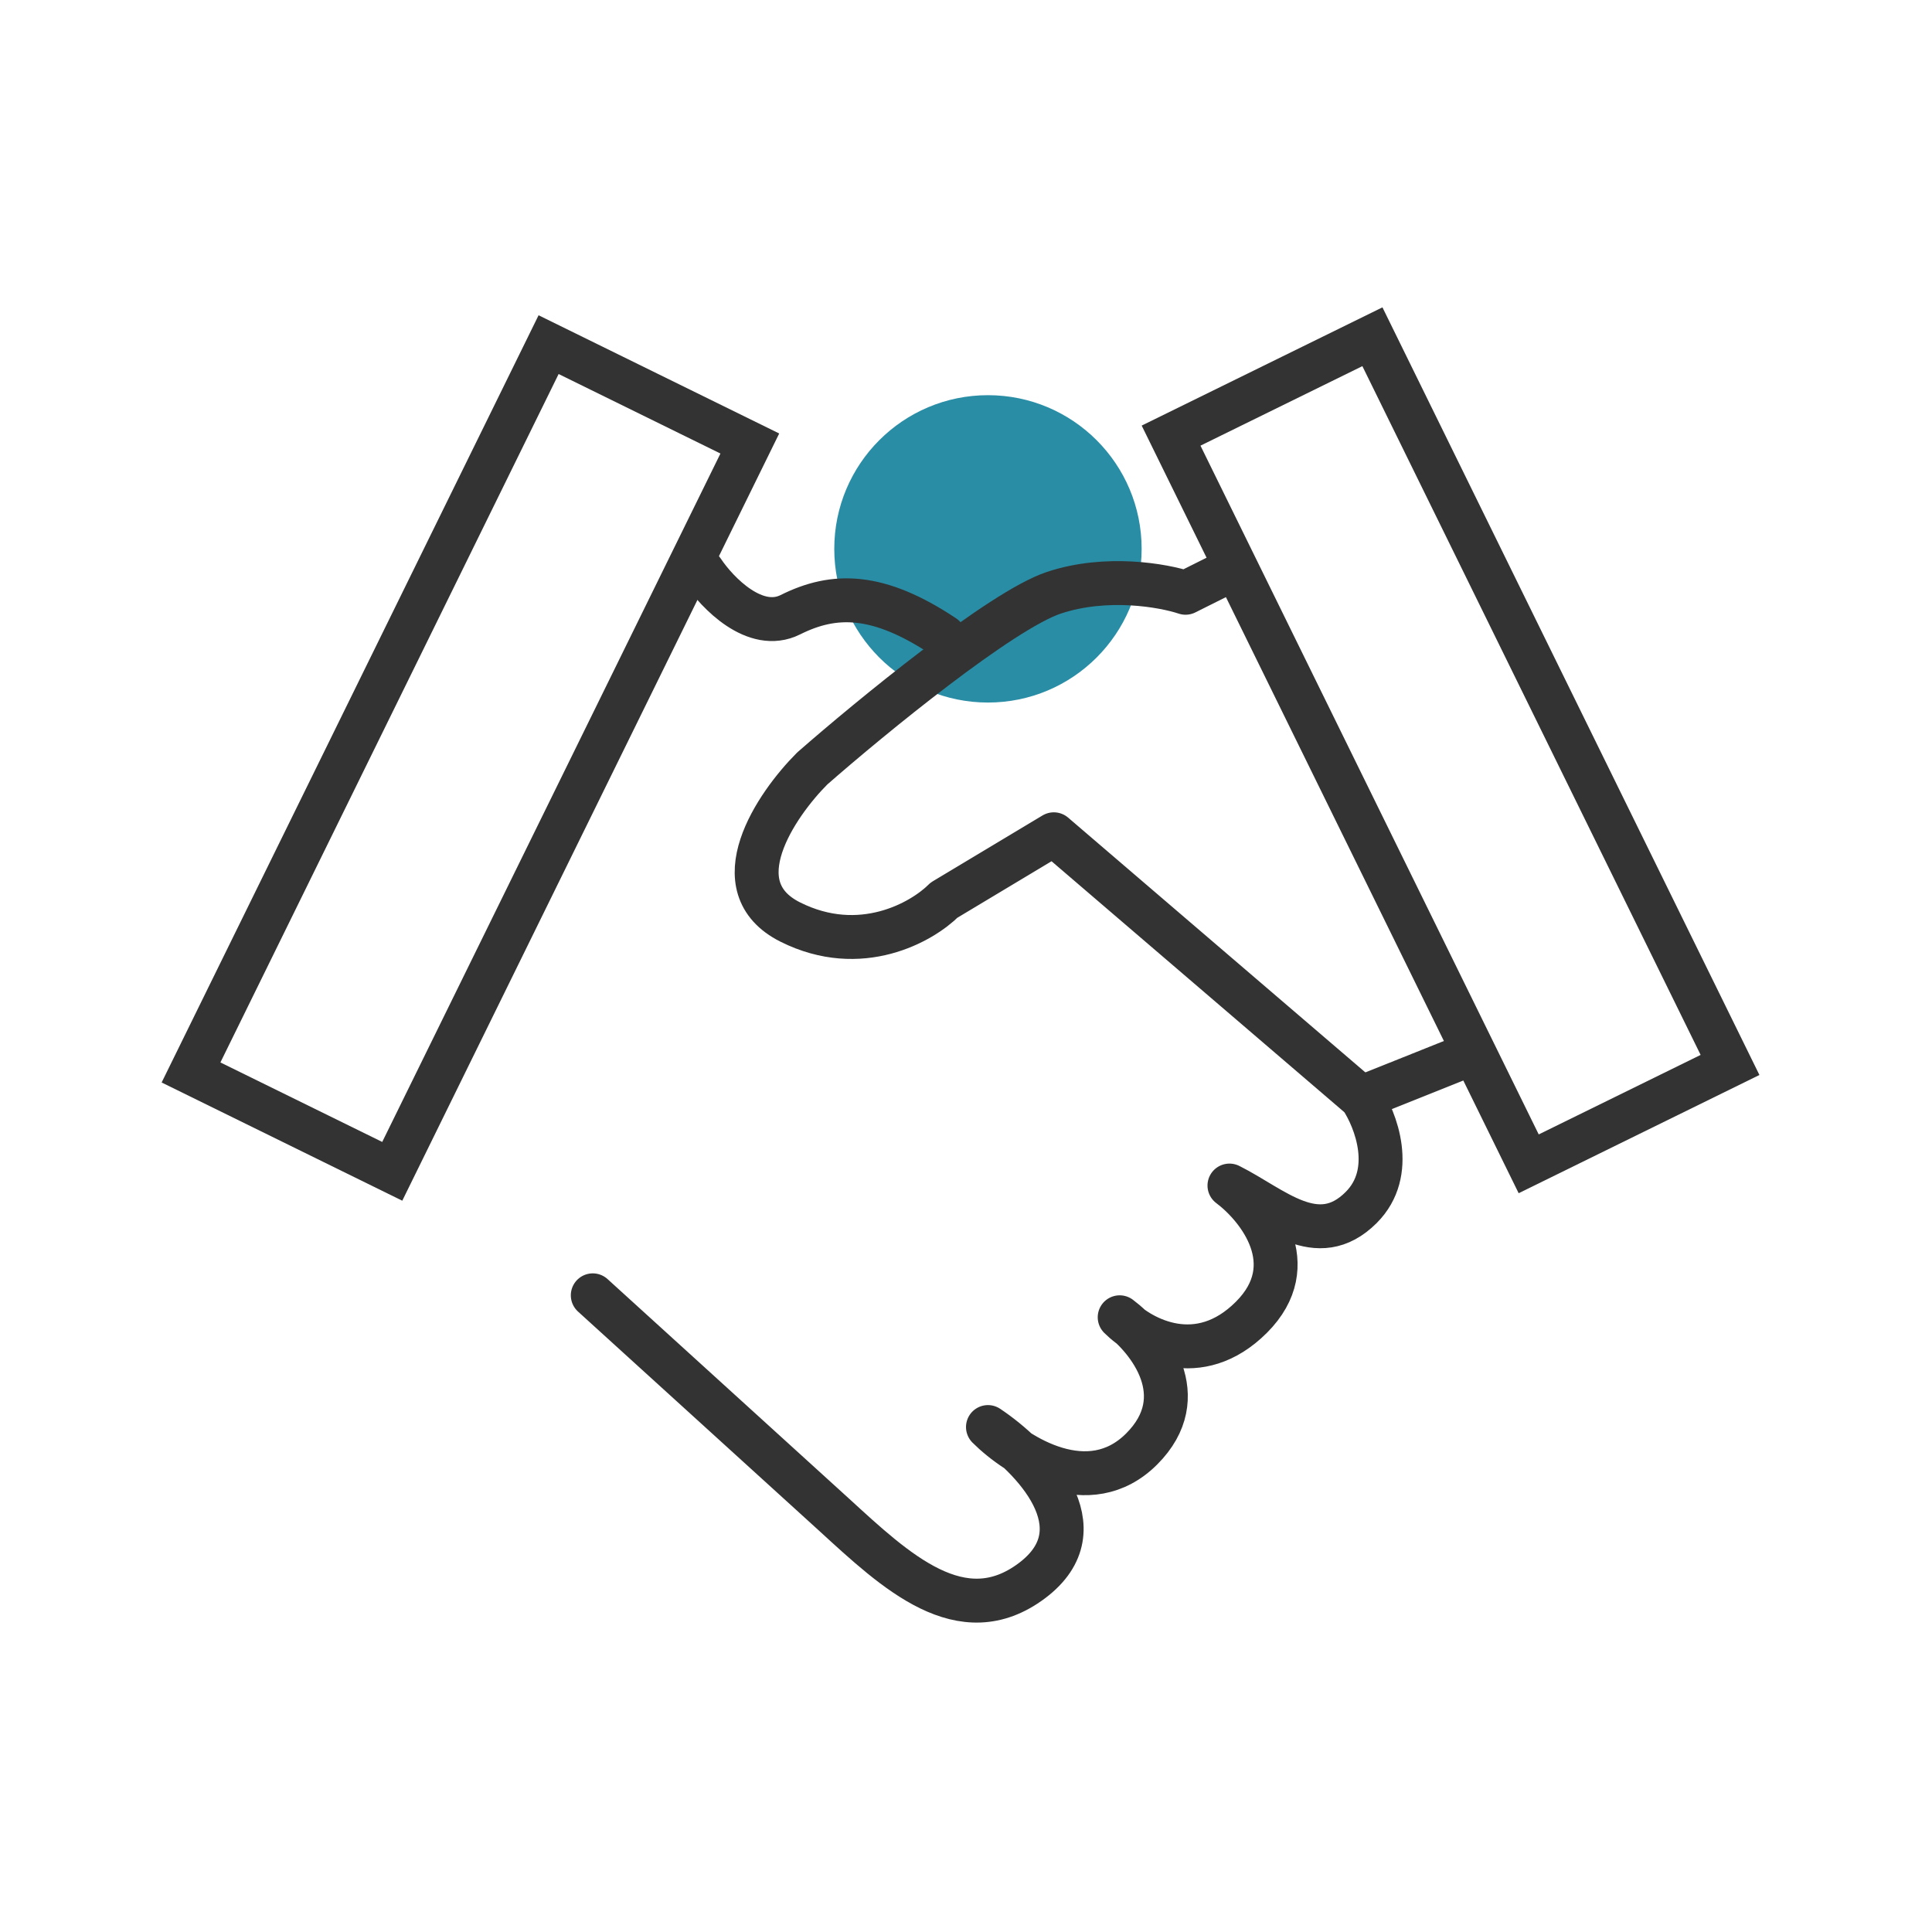
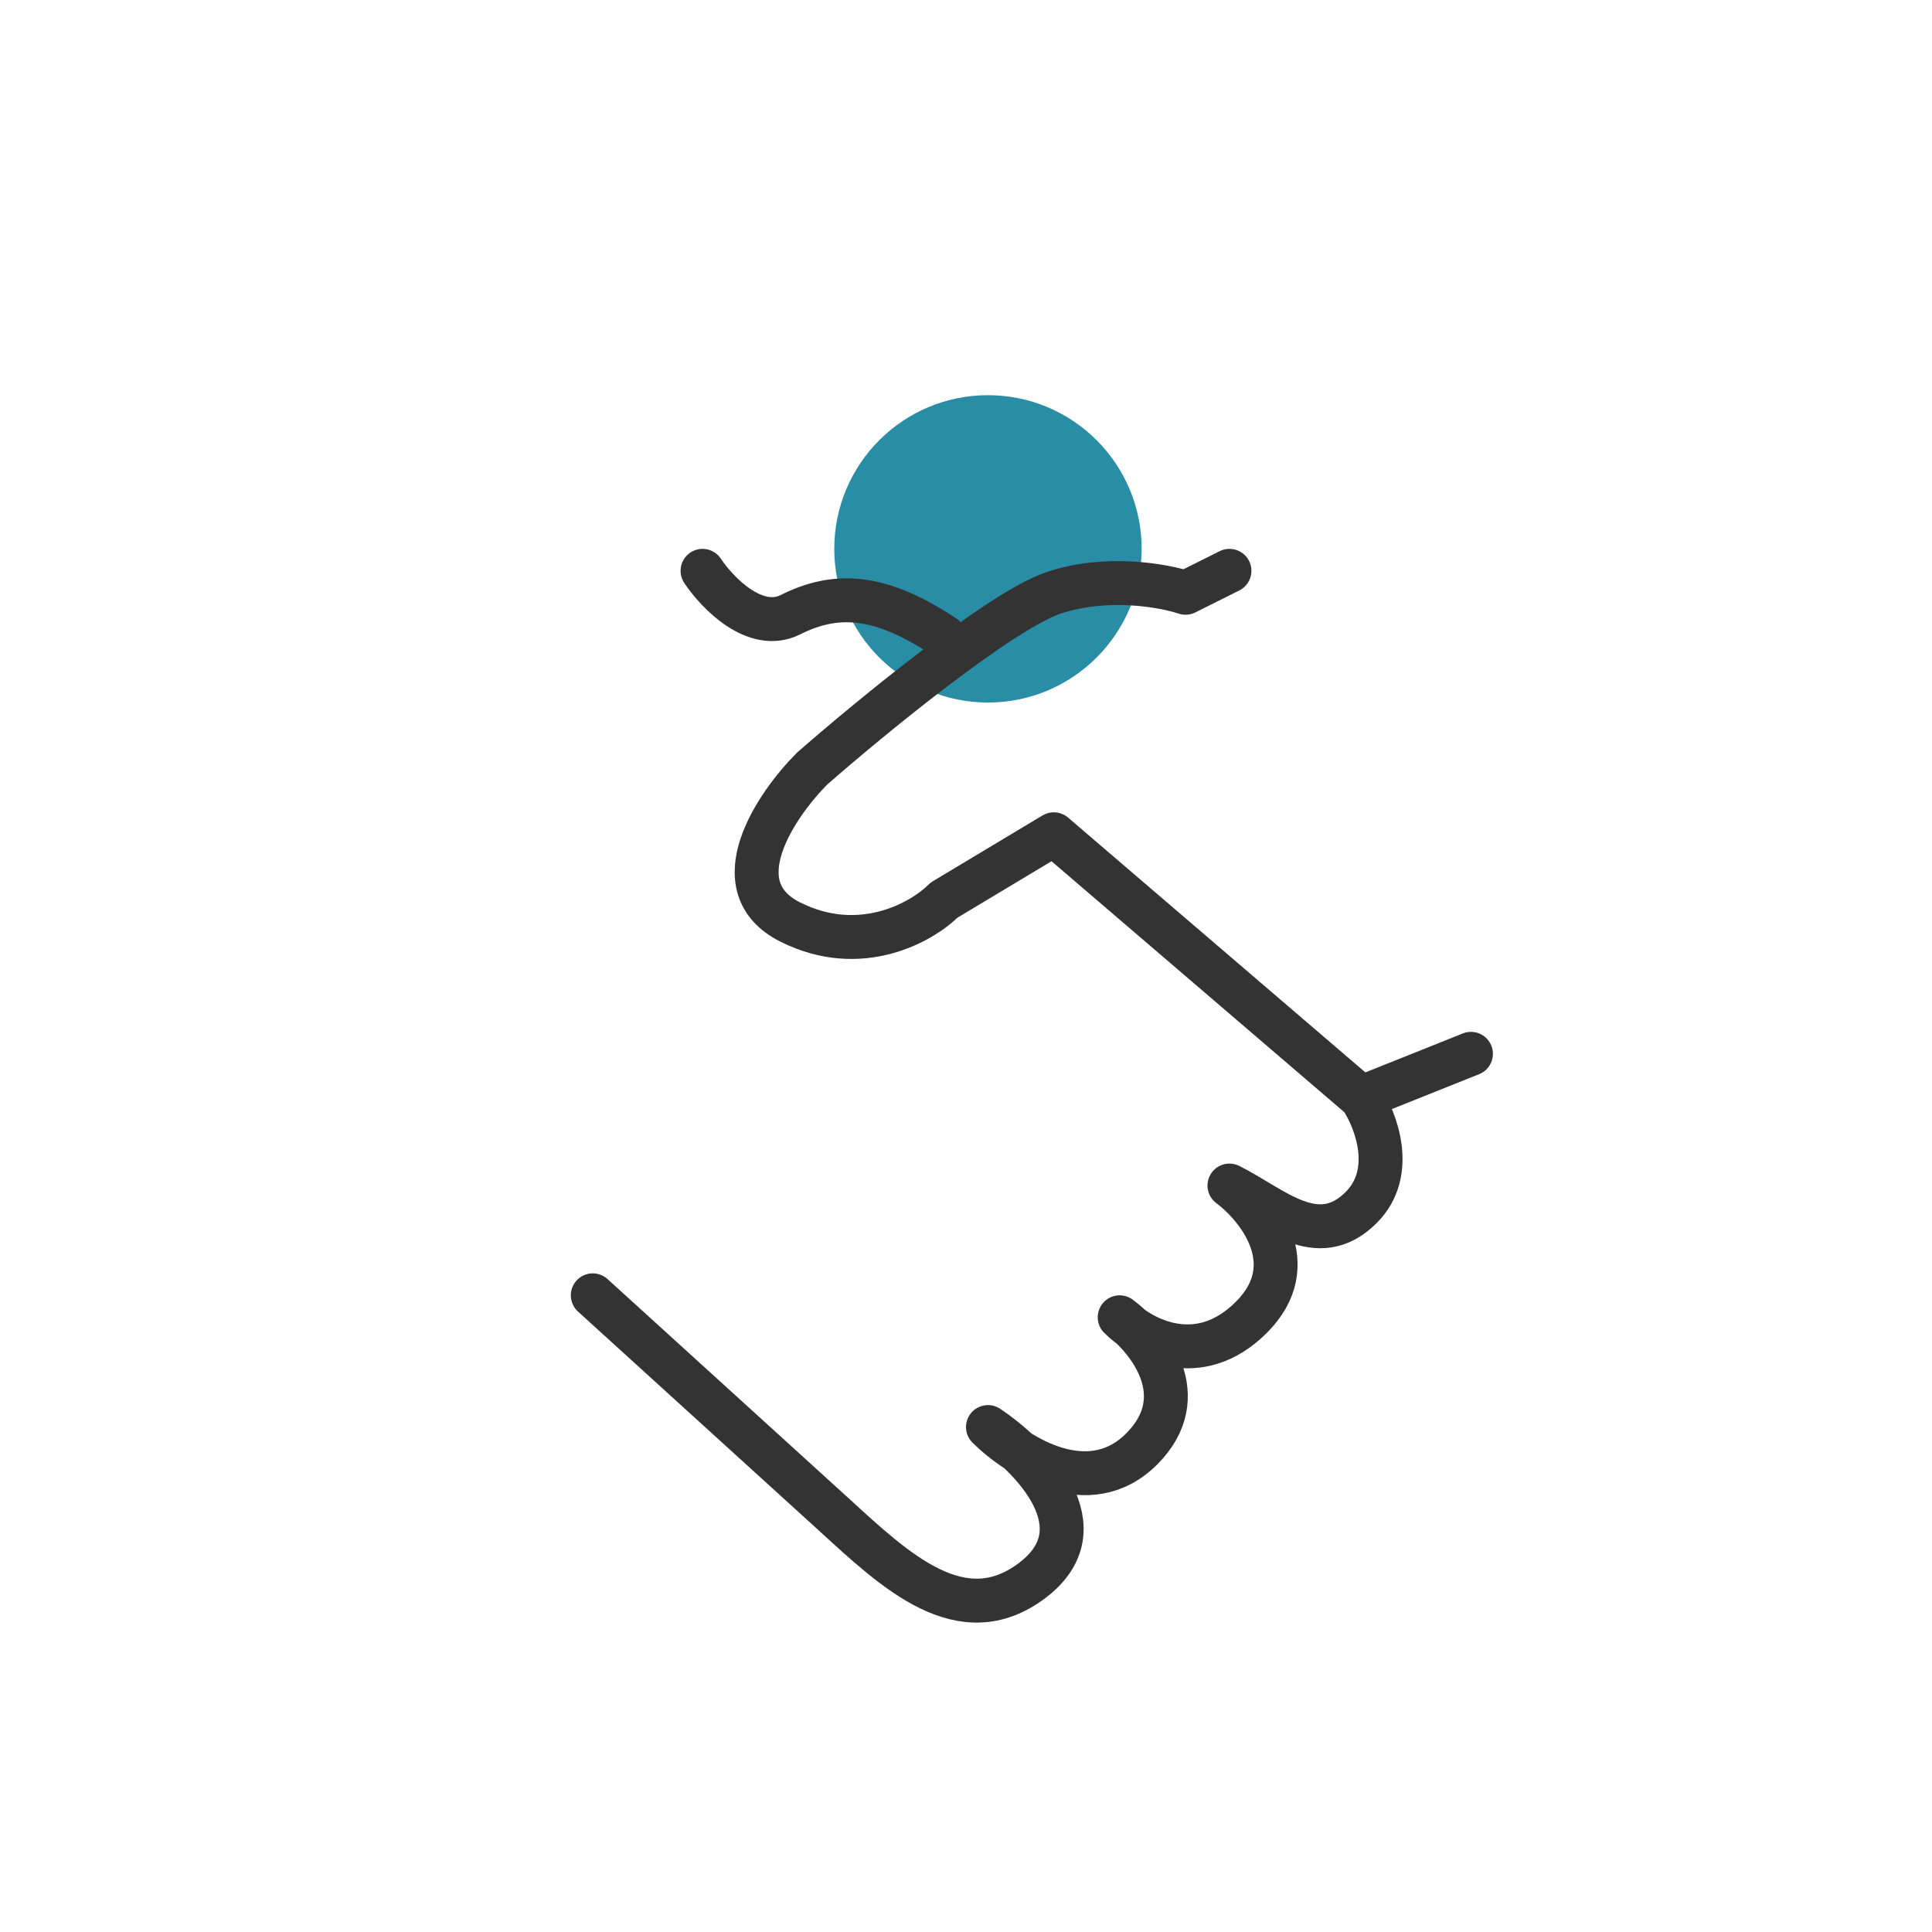
<svg xmlns="http://www.w3.org/2000/svg" width="44" height="44" viewBox="0 0 44 44" fill="none">
  <circle cx="22.5" cy="12.5" r="3.5" fill="#298DA6" />
-   <rect x="12.494" y="7.849" width="5.106" height="18.468" transform="rotate(26.165 12.494 7.849)" stroke="#333333" />
-   <rect x="-0.228" y="0.669" width="5.106" height="18.468" transform="matrix(-0.898 0.441 0.441 0.898 30.756 7.169)" stroke="#333333" />
  <path d="M28 13L27 13.5C26.5 13.333 25.2 13.1 24 13.5C22.8 13.9 19.833 16.333 18.5 17.5C17.667 18.333 16.4 20.2 18 21C19.6 21.8 21 21 21.5 20.5L24 19L31 25C31.333 25.5 31.8 26.7 31 27.5C30 28.5 29 27.5 28 27C28.667 27.5 29.7 28.8 28.5 30C27.3 31.2 26 30.5 25.5 30C26.167 30.5 27.2 31.8 26 33C24.8 34.2 23.167 33.167 22.5 32.5C23.5 33.167 25.1 34.8 23.5 36C21.9 37.2 20.398 35.78 19 34.5L13.5 29.5" stroke="#333333" stroke-miterlimit="10" stroke-linecap="round" stroke-linejoin="round" />
  <path d="M16 13C16.333 13.5 17.2 14.4 18 14C19 13.5 20 13.5 21.5 14.5" stroke="#333333" stroke-miterlimit="10" stroke-linecap="round" stroke-linejoin="round" />
  <path d="M31 25L33.5 24" stroke="#333333" stroke-miterlimit="10" stroke-linecap="round" stroke-linejoin="round" />
</svg>